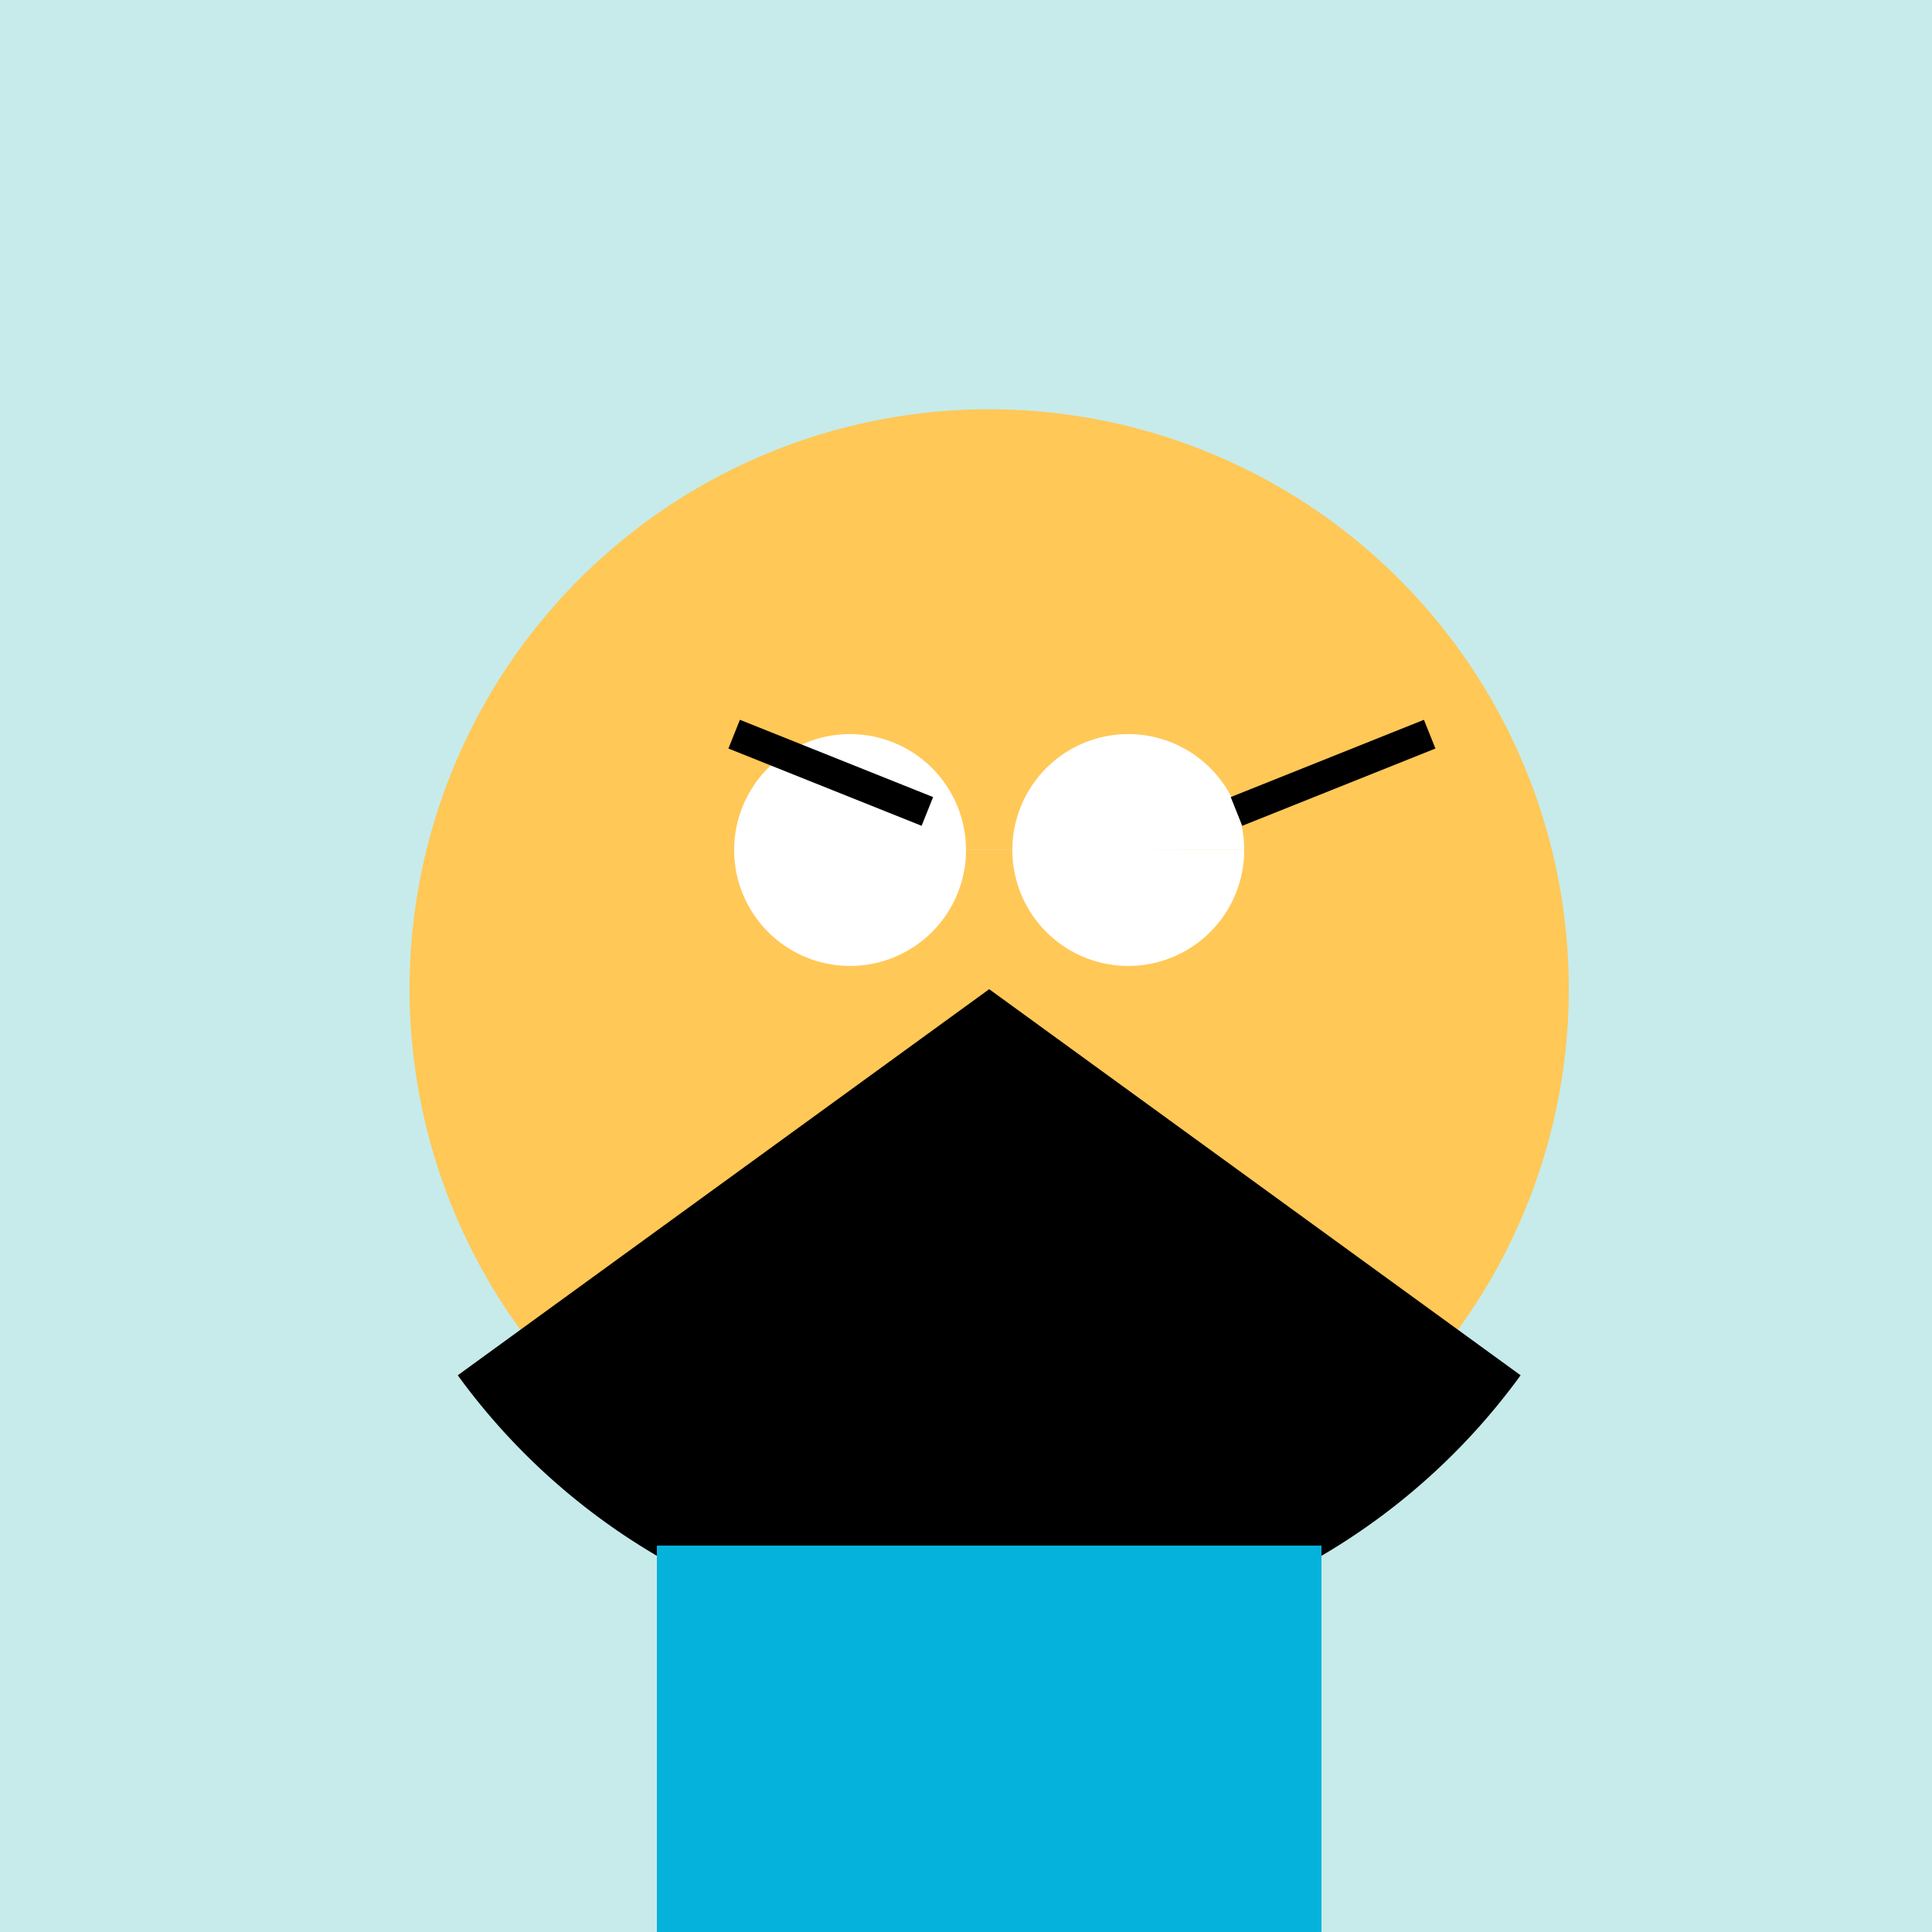
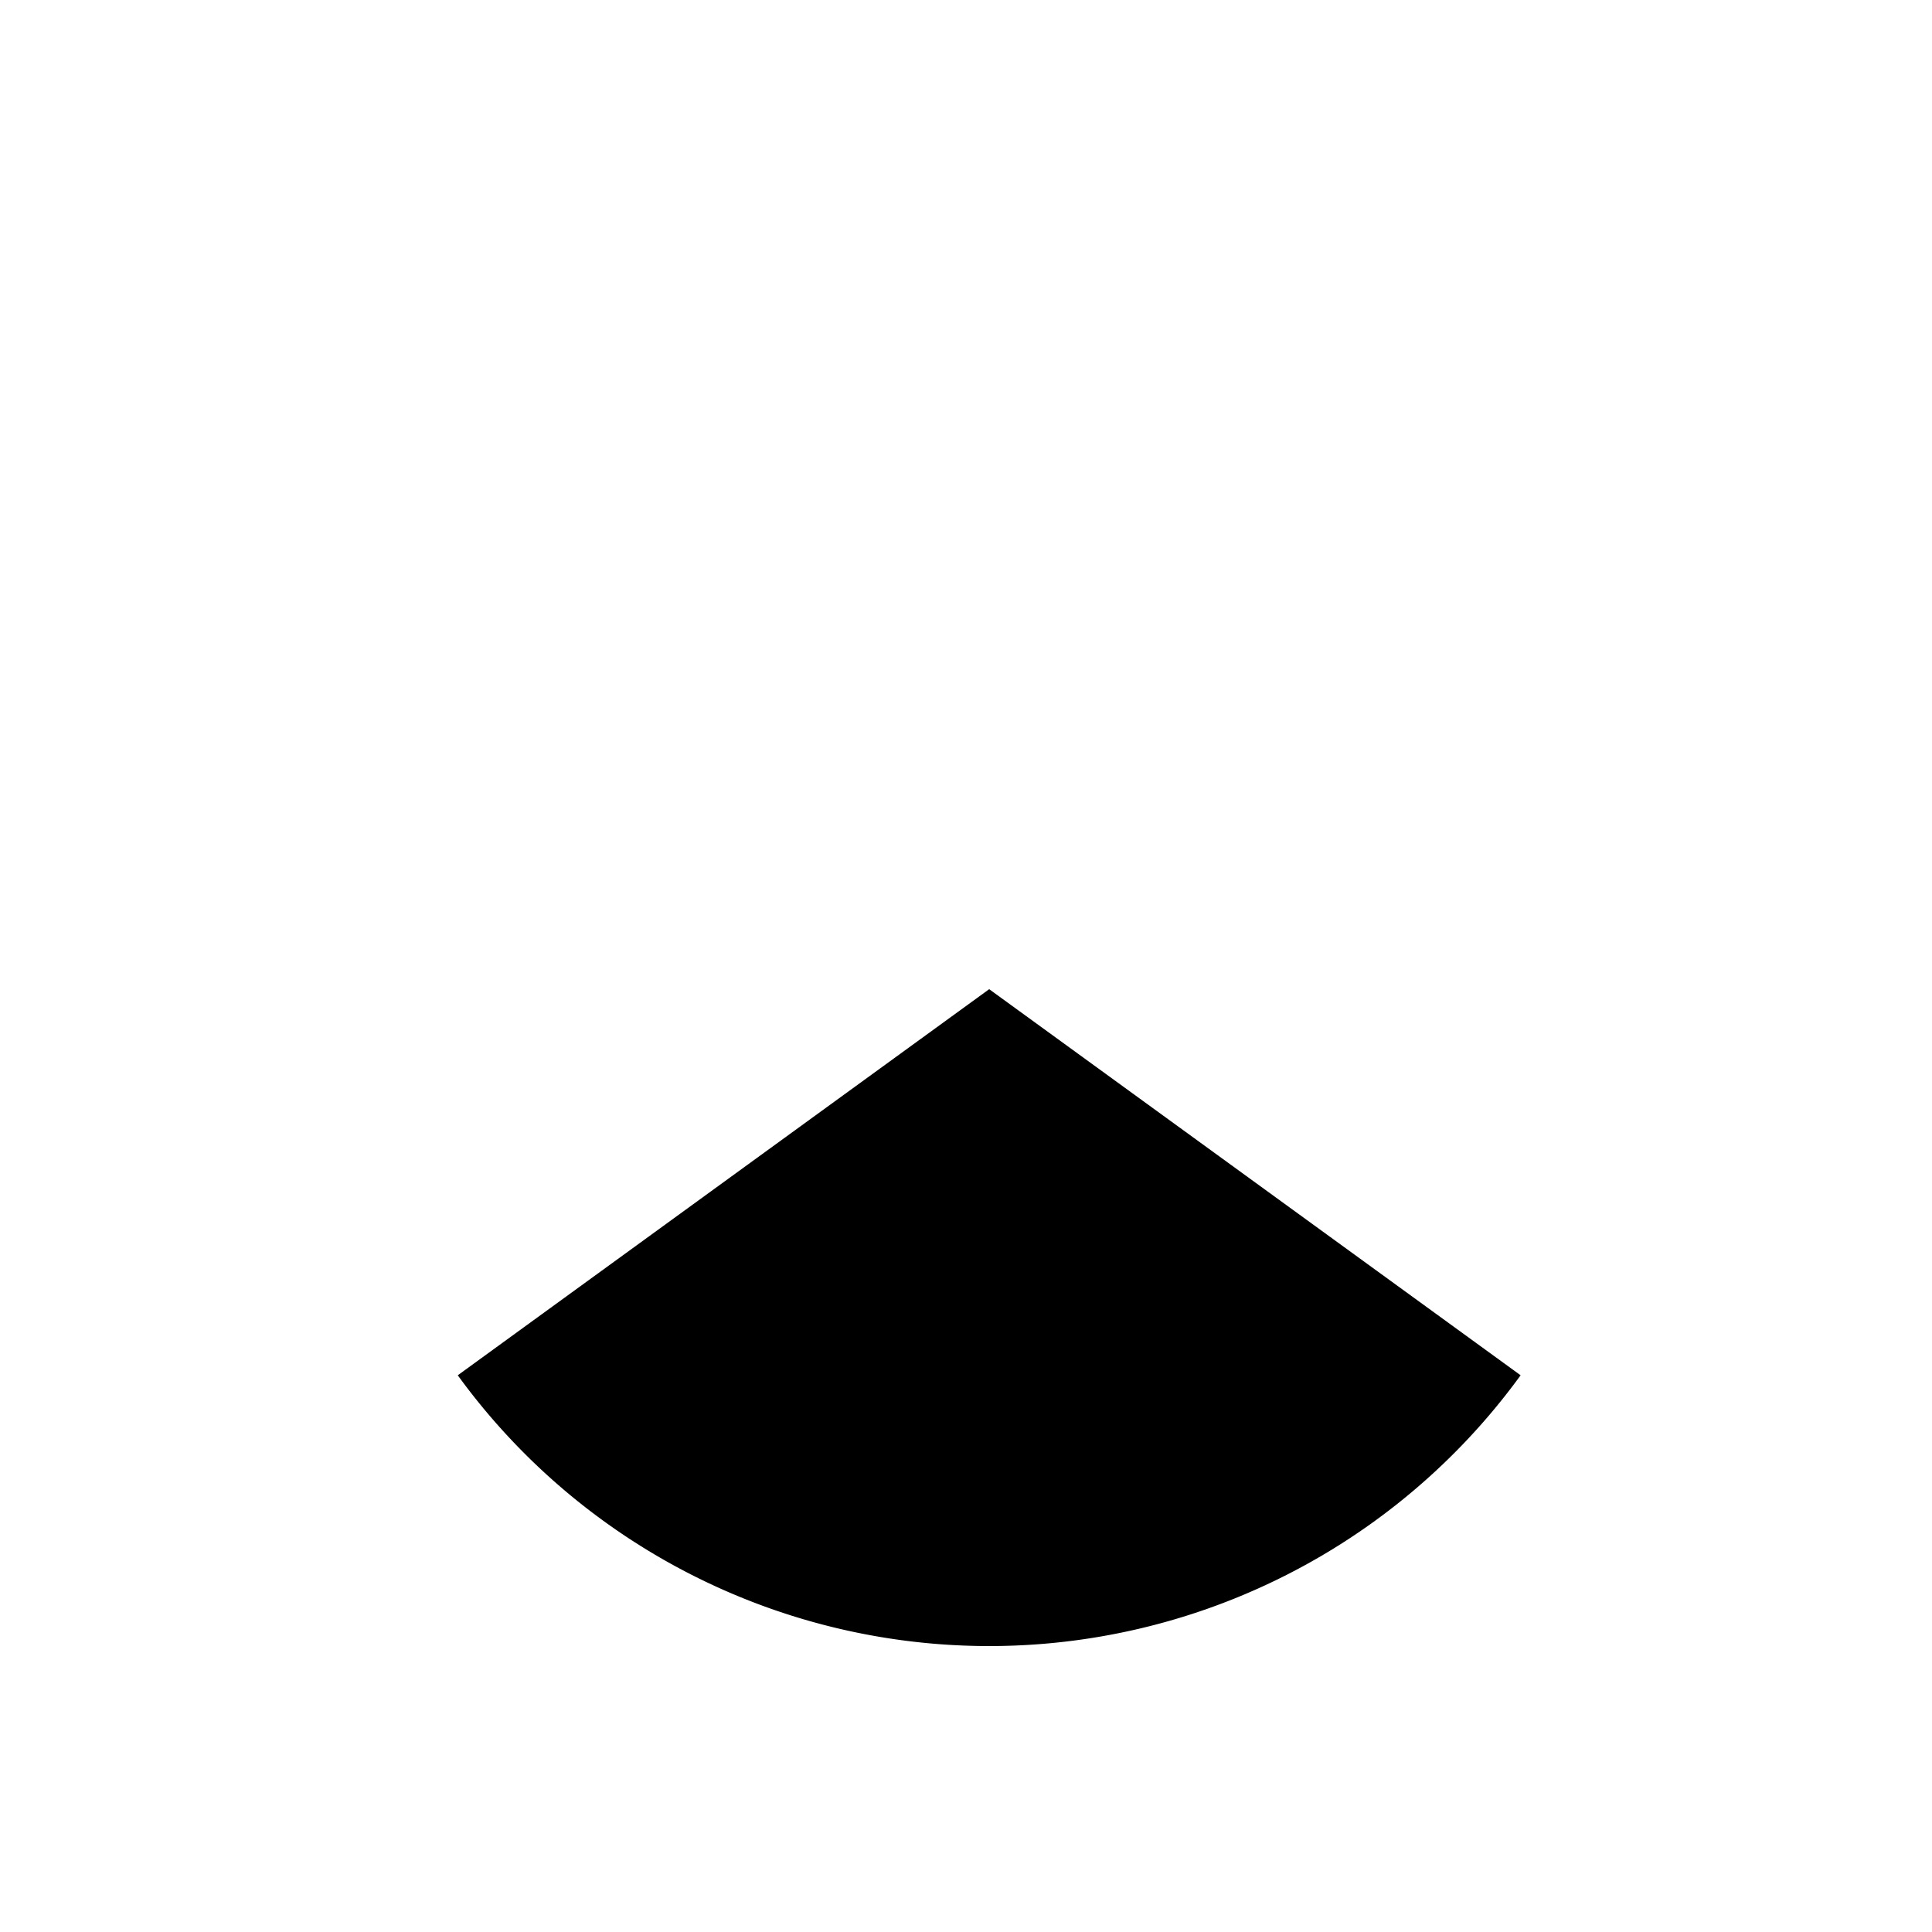
<svg xmlns="http://www.w3.org/2000/svg" width="500" height="500">
  <defs />
  <g>
-     <rect fill="#c7ebea" stroke="none" x="0" y="0" width="512" height="512" />
-     <path fill="#ffc857" stroke="none" paint-order="stroke fill markers" d=" M 406 256 A 150 150 0 1 1 406 255.85" />
    <path fill="#000" stroke="none" paint-order="stroke fill markers" d=" M 393.533 355.923 A 170 170 0 0 1 118.467 355.923 L 256 256 Z" />
    <path fill="#fff" stroke="none" paint-order="stroke fill markers" d=" M 250 220 A 30 30 0 1 1 250 219.97 L 322 220 A 30 30 0 1 1 322 219.97" />
-     <path fill="none" stroke="#000" paint-order="fill stroke markers" d=" M 190 190 L 240 210 M 320 210 L 370 190" stroke-miterlimit="10" stroke-width="8" stroke-dasharray="" />
-     <path fill="none" stroke="#000" paint-order="fill stroke markers" d=" M 304.541 335.267 A 60 60 0 0 1 207.459 335.267" stroke-miterlimit="10" stroke-width="10" stroke-dasharray="" />
-     <path fill="#05b2dc" stroke="none" paint-order="stroke fill markers" d=" M 170 400 L 342 400 L 342 520 L 170 520 Z" />
  </g>
</svg>